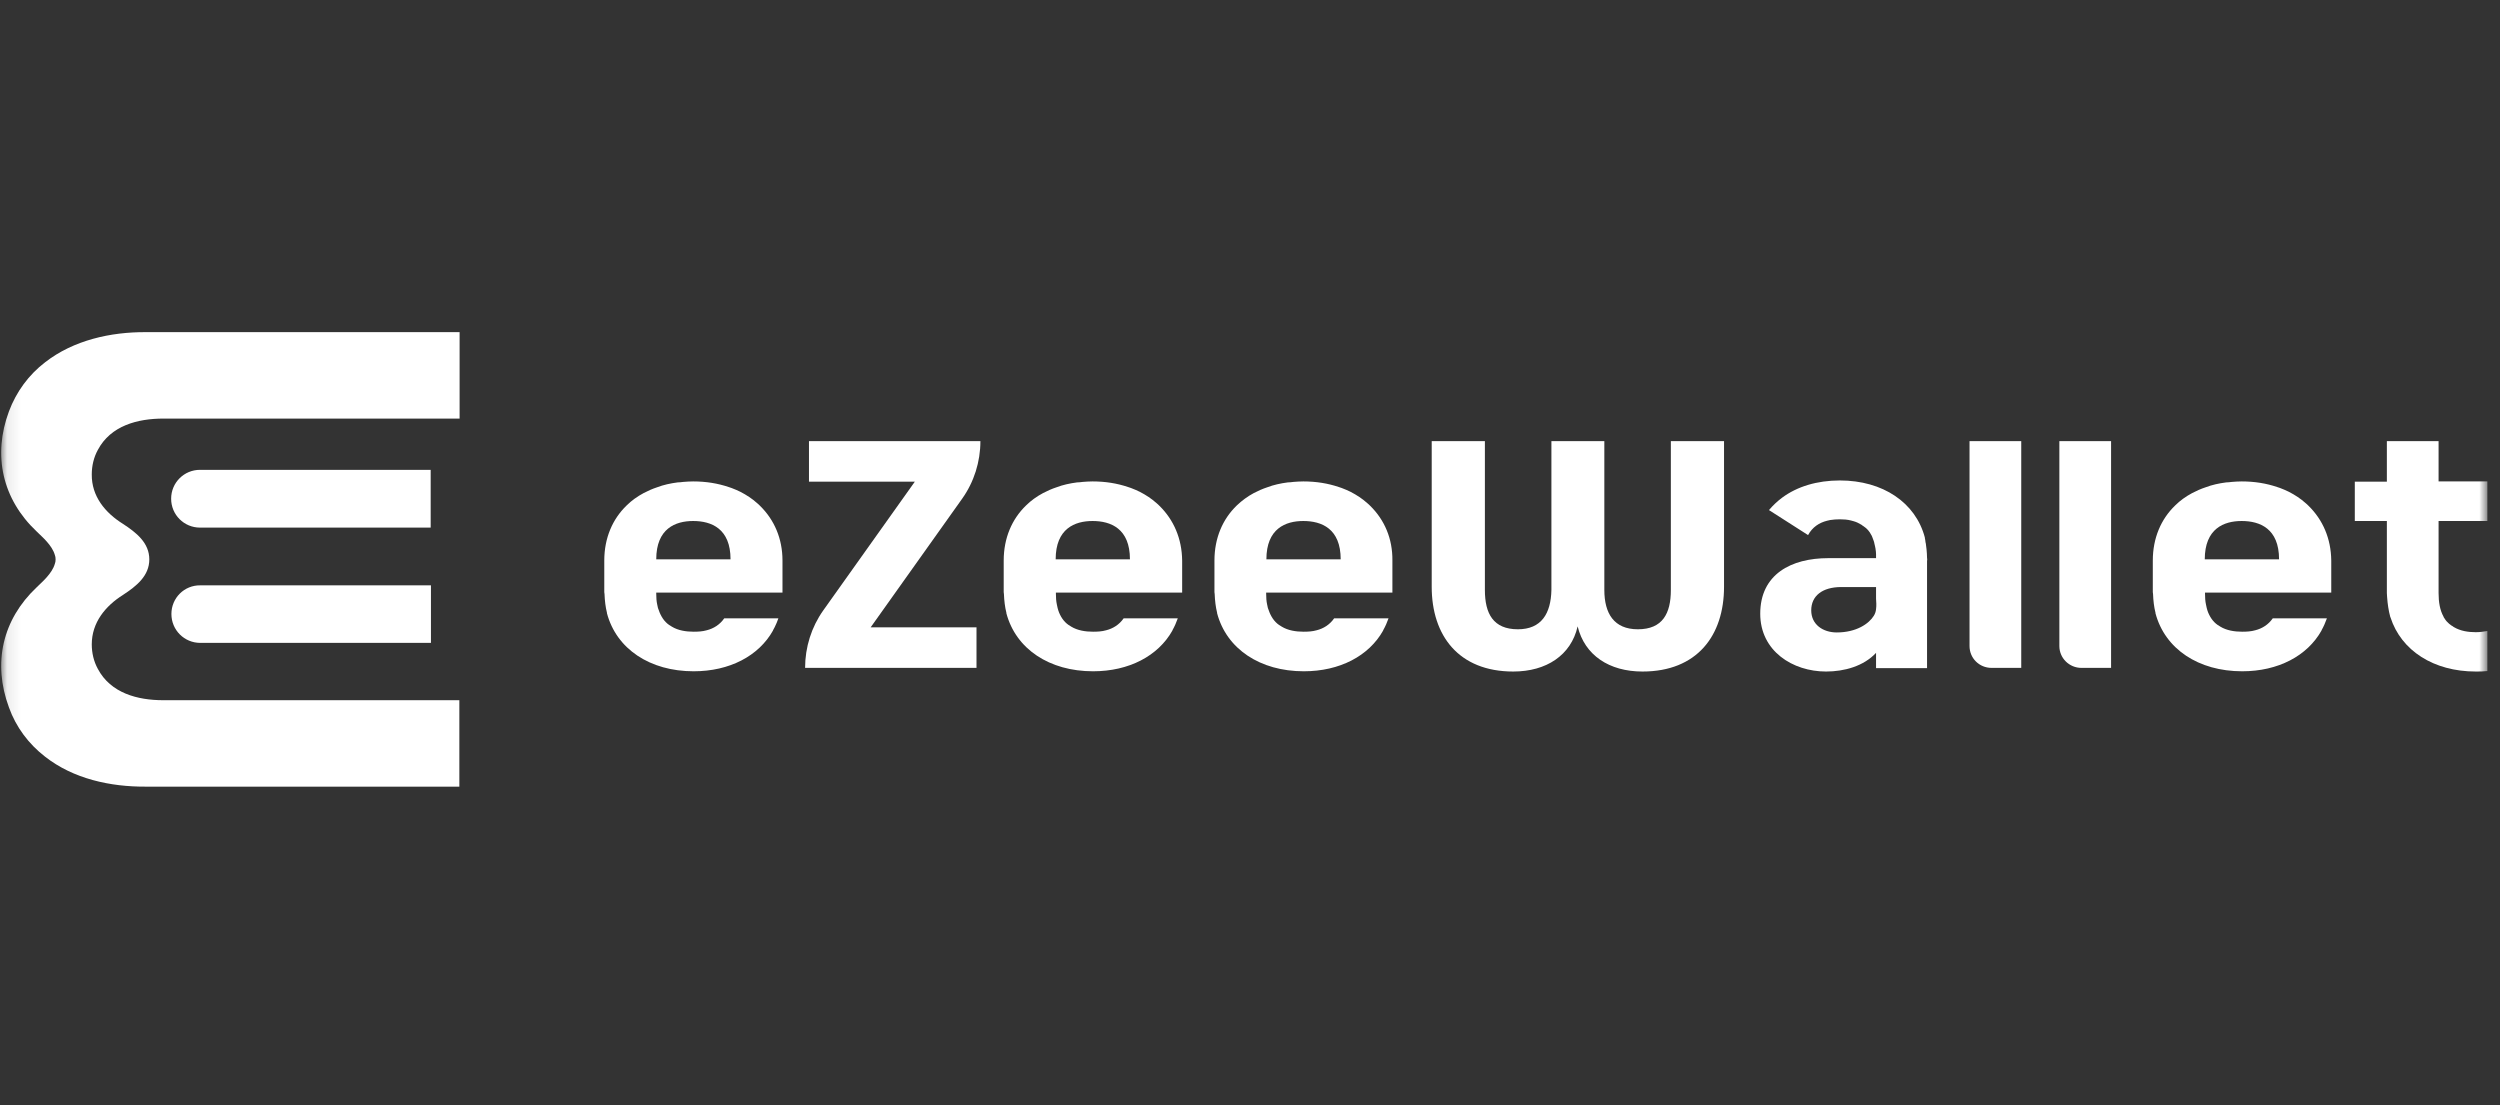
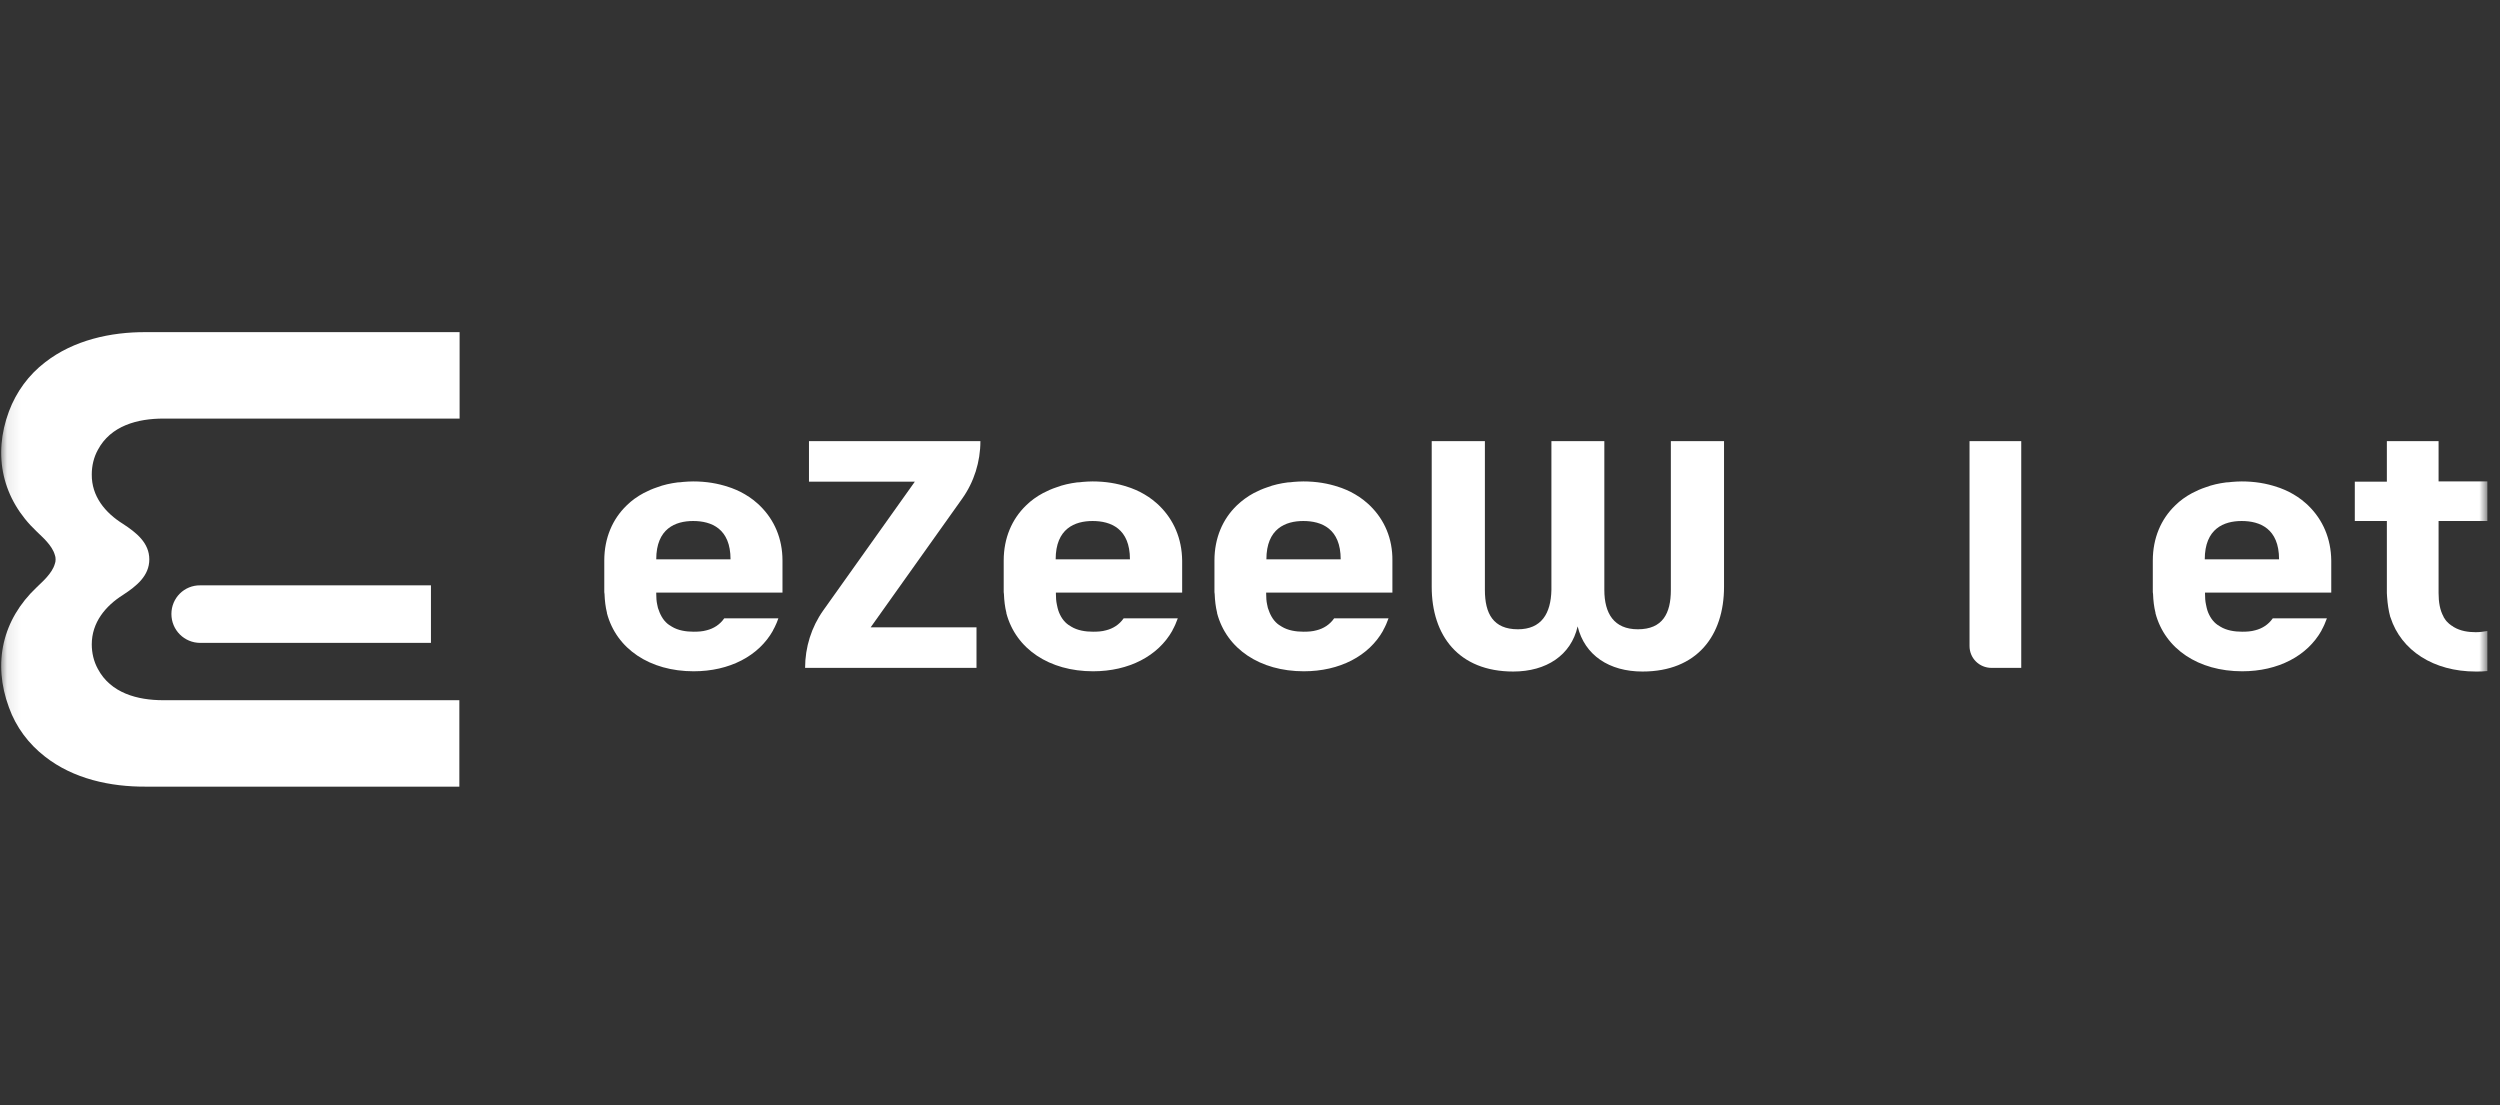
<svg xmlns="http://www.w3.org/2000/svg" width="181" height="80" viewBox="0 0 181 80" fill="none">
  <rect x="0" y="0" width="181" height="80" fill="#333333" stroke="none" />
  <g clip-path="url(#clip0_2062_50150)">
    <mask id="mask0_2062_50150" style="mask-type:luminance" maskUnits="userSpaceOnUse" x="0" y="0" width="181" height="81">
      <path d="M180.086 0.5H0.086V80.5H180.086V0.5Z" fill="white" />
    </mask>
    <g mask="url(#mask0_2062_50150)">
      <path d="M118.914 48.619C116.506 48.619 114.73 47.441 114.221 45.349C113.746 47.441 111.953 48.619 109.562 48.619C105.607 48.619 103.656 46.017 103.656 42.484V31.938H107.506V42.713C107.506 44.418 108.103 45.56 109.896 45.56C111.601 45.56 112.287 44.418 112.322 42.713V31.938H116.154V42.713C116.154 44.418 116.857 45.56 118.58 45.56C120.373 45.56 120.97 44.418 120.97 42.713V31.938H124.82V42.484C124.82 46.017 122.869 48.619 118.914 48.619Z" fill="white" />
      <path d="M69.662 36.103C70.523 34.891 70.981 33.432 70.981 31.938H58.57V34.873H66.234L59.607 44.189C58.746 45.402 58.289 46.861 58.289 48.355H70.699V45.42H63.035L69.662 36.103Z" fill="white" />
      <path d="M176.553 37.721V41.939C176.553 42.273 176.553 42.607 176.553 42.941C176.553 43.609 176.658 44.189 176.904 44.629L176.922 44.681C177.01 44.822 177.098 44.963 177.221 45.068C177.291 45.139 177.362 45.209 177.449 45.262C177.485 45.297 177.537 45.314 177.59 45.349L177.608 45.367L177.66 45.402C178.135 45.684 178.697 45.771 179.242 45.771C179.523 45.771 179.805 45.736 180.086 45.684V48.584C179.805 48.619 179.523 48.619 179.242 48.619C176.201 48.619 173.846 47.107 173.072 44.699L173.055 44.664C172.932 44.207 172.862 43.732 172.826 43.223C172.826 43.135 172.809 43.029 172.809 42.941V42.924C172.809 42.818 172.809 42.713 172.809 42.607C172.809 41.482 172.809 37.721 172.809 37.721H170.488V34.873H172.809V31.938H176.553V34.855H180.086V37.721H176.553Z" fill="white" />
-       <path d="M76.43 40.498C76.43 38.266 77.818 37.721 79.102 37.721C80.42 37.721 81.808 38.266 81.808 40.498H76.43ZM83.953 36.631C83.883 36.56 83.812 36.49 83.725 36.42C83.373 36.103 82.969 35.84 82.529 35.611C82.318 35.506 82.107 35.418 81.879 35.33C81.808 35.312 81.738 35.277 81.668 35.26C80.894 34.996 80.033 34.855 79.102 34.855C78.855 34.855 78.609 34.873 78.381 34.891C78.24 34.908 78.117 34.926 77.977 34.926C77.449 34.996 76.957 35.102 76.5 35.277C76.324 35.33 76.166 35.4 75.99 35.471C75.832 35.541 75.674 35.629 75.516 35.699C75.059 35.945 74.637 36.244 74.285 36.596C73.266 37.58 72.668 38.951 72.668 40.586V41.728V42.871C72.668 42.924 72.685 42.959 72.685 43.012C72.703 43.486 72.756 43.943 72.862 44.365V44.4C73.547 46.984 75.972 48.601 79.137 48.601C81.738 48.601 83.847 47.494 84.885 45.648V45.631C85.043 45.349 85.166 45.068 85.271 44.769H81.351C81.035 45.227 80.578 45.508 80.086 45.631C79.787 45.719 79.453 45.736 79.137 45.736C78.592 45.736 78.012 45.648 77.555 45.367L77.502 45.332C77.115 45.121 76.851 44.769 76.676 44.347C76.641 44.242 76.588 44.119 76.57 44.014C76.553 43.943 76.535 43.855 76.517 43.767C76.465 43.539 76.447 43.258 76.447 42.977V42.906H85.588V42.871V41.728V40.586C85.57 38.986 84.972 37.633 83.953 36.631Z" fill="white" />
-       <path d="M135.826 44.102C135.809 44.277 135.756 44.435 135.668 44.576C135.316 45.156 134.402 45.789 132.979 45.789C131.994 45.789 131.133 45.227 131.133 44.189C131.133 43.152 131.924 42.502 133.313 42.502H135.826V43.346C135.844 43.592 135.861 43.838 135.826 44.102ZM139.518 40.392C139.518 40.182 139.5 39.988 139.482 39.777C139.465 39.637 139.447 39.496 139.43 39.355C139.412 39.285 139.394 39.215 139.394 39.145C139.394 39.074 139.359 39.004 139.359 38.951V38.916C138.691 36.385 136.318 34.785 133.207 34.785C131.555 34.785 130.113 35.225 129.024 36.033C128.672 36.297 128.356 36.596 128.074 36.93L130.904 38.74C131.221 38.16 131.713 37.844 132.275 37.703C132.346 37.685 132.434 37.668 132.504 37.65C132.732 37.615 132.961 37.598 133.207 37.598C133.471 37.598 133.752 37.615 134.016 37.685C134.086 37.703 134.139 37.721 134.209 37.738C134.402 37.791 134.578 37.879 134.754 37.984L134.807 38.02L134.824 38.037C134.859 38.055 134.894 38.09 134.93 38.107C135.176 38.266 135.352 38.477 135.475 38.723C135.51 38.775 135.527 38.81 135.545 38.863C135.562 38.916 135.58 38.951 135.598 39.004C135.633 39.109 135.686 39.215 135.703 39.338C135.721 39.408 135.738 39.496 135.756 39.566C135.773 39.619 135.773 39.689 135.791 39.742V39.76C135.809 39.883 135.826 39.988 135.826 40.129C135.826 40.199 135.826 40.27 135.826 40.34V40.41H132.363C129.692 40.41 127.441 41.57 127.441 44.435C127.441 47.142 129.797 48.619 132.205 48.619C133.524 48.619 134.93 48.232 135.826 47.266V48.373H139.518V40.621C139.535 40.533 139.535 40.463 139.518 40.392Z" fill="white" />
+       <path d="M76.43 40.498C76.43 38.266 77.818 37.721 79.102 37.721C80.42 37.721 81.808 38.266 81.808 40.498ZM83.953 36.631C83.883 36.56 83.812 36.49 83.725 36.42C83.373 36.103 82.969 35.84 82.529 35.611C82.318 35.506 82.107 35.418 81.879 35.33C81.808 35.312 81.738 35.277 81.668 35.26C80.894 34.996 80.033 34.855 79.102 34.855C78.855 34.855 78.609 34.873 78.381 34.891C78.24 34.908 78.117 34.926 77.977 34.926C77.449 34.996 76.957 35.102 76.5 35.277C76.324 35.33 76.166 35.4 75.99 35.471C75.832 35.541 75.674 35.629 75.516 35.699C75.059 35.945 74.637 36.244 74.285 36.596C73.266 37.58 72.668 38.951 72.668 40.586V41.728V42.871C72.668 42.924 72.685 42.959 72.685 43.012C72.703 43.486 72.756 43.943 72.862 44.365V44.4C73.547 46.984 75.972 48.601 79.137 48.601C81.738 48.601 83.847 47.494 84.885 45.648V45.631C85.043 45.349 85.166 45.068 85.271 44.769H81.351C81.035 45.227 80.578 45.508 80.086 45.631C79.787 45.719 79.453 45.736 79.137 45.736C78.592 45.736 78.012 45.648 77.555 45.367L77.502 45.332C77.115 45.121 76.851 44.769 76.676 44.347C76.641 44.242 76.588 44.119 76.57 44.014C76.553 43.943 76.535 43.855 76.517 43.767C76.465 43.539 76.447 43.258 76.447 42.977V42.906H85.588V42.871V41.728V40.586C85.57 38.986 84.972 37.633 83.953 36.631Z" fill="white" />
      <path d="M47.512 40.498C47.512 38.266 48.901 37.721 50.184 37.721C51.502 37.721 52.891 38.266 52.891 40.498H47.512ZM55.035 36.631C54.965 36.56 54.895 36.49 54.807 36.42C54.455 36.103 54.051 35.84 53.611 35.611C53.401 35.506 53.19 35.418 52.961 35.33C52.891 35.312 52.82 35.277 52.75 35.26C51.977 34.996 51.115 34.855 50.184 34.855C49.937 34.855 49.691 34.873 49.463 34.891C49.322 34.908 49.199 34.926 49.059 34.926C48.531 34.996 48.039 35.102 47.582 35.277C47.406 35.33 47.248 35.4 47.072 35.471C46.914 35.541 46.756 35.629 46.598 35.699C46.141 35.945 45.719 36.244 45.367 36.596C44.348 37.58 43.75 38.951 43.75 40.586V41.728V42.871C43.75 42.924 43.768 42.959 43.768 43.012C43.785 43.486 43.838 43.943 43.944 44.365V44.4C44.629 46.984 47.055 48.601 50.219 48.601C52.82 48.601 54.93 47.494 55.967 45.648V45.631C56.002 45.56 56.055 45.473 56.09 45.402C56.195 45.191 56.283 44.98 56.354 44.769H52.434C52.117 45.227 51.66 45.508 51.168 45.631C50.869 45.719 50.535 45.736 50.219 45.736C49.674 45.736 49.094 45.648 48.637 45.367L48.584 45.332C48.197 45.121 47.934 44.769 47.758 44.347C47.723 44.242 47.67 44.119 47.635 44.014C47.617 43.943 47.6 43.855 47.582 43.767C47.529 43.539 47.512 43.258 47.512 42.977V42.906H56.652V42.871V41.728V40.586C56.652 38.986 56.055 37.633 55.035 36.631Z" fill="white" />
      <path d="M91.687 40.498C91.687 38.266 93.076 37.721 94.359 37.721C95.678 37.721 97.066 38.266 97.066 40.498H91.687ZM99.211 36.631C99.14 36.56 99.07 36.49 98.982 36.42C98.631 36.103 98.226 35.84 97.787 35.611C97.576 35.506 97.365 35.418 97.136 35.33C97.066 35.312 96.996 35.277 96.925 35.26C96.152 34.996 95.291 34.855 94.359 34.855C94.113 34.855 93.867 34.873 93.638 34.891C93.498 34.908 93.375 34.926 93.234 34.926C92.707 34.996 92.215 35.102 91.758 35.277C91.582 35.33 91.424 35.4 91.248 35.471C91.09 35.541 90.931 35.629 90.773 35.699C90.316 35.945 89.912 36.244 89.543 36.596C88.523 37.58 87.926 38.951 87.926 40.586V41.728V42.871C87.926 42.924 87.943 42.959 87.943 43.012C87.961 43.486 88.014 43.943 88.119 44.365V44.4C88.804 46.984 91.23 48.601 94.394 48.601C96.996 48.601 99.105 47.494 100.142 45.648V45.631C100.301 45.349 100.424 45.068 100.529 44.769H96.591C96.275 45.227 95.818 45.508 95.326 45.631C95.027 45.719 94.693 45.736 94.377 45.736C93.832 45.736 93.252 45.648 92.795 45.367L92.742 45.332C92.355 45.121 92.092 44.769 91.916 44.347C91.881 44.242 91.828 44.119 91.793 44.014C91.775 43.943 91.758 43.855 91.74 43.767C91.687 43.539 91.67 43.258 91.67 42.977V42.906H100.81V42.871V41.728V40.586C100.828 38.986 100.23 37.633 99.211 36.631Z" fill="white" />
      <path d="M159.625 40.498C159.625 38.266 161.014 37.721 162.297 37.721C163.615 37.721 165.004 38.266 165.004 40.498H159.625ZM167.148 36.631C167.078 36.56 167.008 36.49 166.92 36.42C166.568 36.103 166.164 35.84 165.724 35.611C165.514 35.506 165.303 35.418 165.074 35.33C165.004 35.312 164.934 35.277 164.863 35.26C164.09 34.996 163.228 34.855 162.297 34.855C162.051 34.855 161.805 34.873 161.576 34.891C161.435 34.908 161.313 34.926 161.172 34.926C160.645 34.996 160.152 35.102 159.695 35.277C159.52 35.33 159.361 35.4 159.186 35.471C159.027 35.541 158.869 35.629 158.711 35.699C158.254 35.945 157.832 36.244 157.481 36.596C156.461 37.58 155.863 38.951 155.863 40.586V41.728V42.871C155.863 42.924 155.881 42.959 155.881 43.012C155.898 43.486 155.951 43.943 156.057 44.365V44.4C156.742 46.984 159.168 48.601 162.332 48.601C164.934 48.601 167.043 47.494 168.08 45.648V45.631C168.238 45.349 168.361 45.068 168.467 44.769H164.547C164.23 45.227 163.773 45.508 163.281 45.631C162.982 45.719 162.648 45.736 162.332 45.736C161.787 45.736 161.207 45.648 160.75 45.367L160.697 45.332C160.311 45.121 160.047 44.769 159.871 44.347C159.836 44.242 159.783 44.119 159.766 44.014C159.748 43.943 159.73 43.855 159.713 43.767C159.66 43.539 159.643 43.258 159.643 42.977V42.906H168.783V42.871V41.728V40.586C168.766 38.986 168.168 37.633 167.148 36.631Z" fill="white" />
      <path d="M144.193 48.355H146.338V31.938H142.594V46.773C142.594 47.652 143.297 48.355 144.193 48.355Z" fill="white" />
-       <path d="M150.697 48.355H152.842V31.938H149.098V46.773C149.098 47.652 149.818 48.355 150.697 48.355Z" fill="white" />
      <path d="M12.41 44.453C12.41 45.614 13.342 46.545 14.502 46.545H31.201V42.379H14.502C13.342 42.362 12.41 43.293 12.41 44.453Z" fill="white" />
-       <path d="M31.181 34.016H14.482C13.322 34.016 12.391 34.947 12.391 36.107C12.391 37.267 13.322 38.199 14.482 38.199H31.181V34.016Z" fill="white" />
      <path d="M7.084 32.573C6.785 33.117 6.644 33.733 6.644 34.348C6.627 35.93 7.611 37.125 8.912 37.934C9.879 38.567 10.81 39.305 10.81 40.5C10.81 41.695 9.879 42.434 8.912 43.067C7.629 43.875 6.644 45.071 6.644 46.653C6.644 47.268 6.785 47.883 7.084 48.428C8.015 50.186 9.966 50.695 11.812 50.695H33.257V56.953H11.478C11.179 56.953 10.88 56.953 10.564 56.953C7.998 56.971 5.308 56.391 3.252 54.774C2.074 53.859 1.16 52.647 0.65 51.223C-0.545 48.006 0.175 44.86 2.654 42.522C2.9 42.276 3.164 42.047 3.392 41.783C3.638 41.502 3.867 41.186 3.972 40.817C4.008 40.711 4.025 40.641 4.025 40.5C4.025 40.359 4.008 40.289 3.972 40.184C3.867 39.815 3.638 39.498 3.392 39.217C3.164 38.953 2.9 38.725 2.654 38.479C0.175 36.141 -0.545 32.977 0.65 29.778C1.177 28.371 2.074 27.141 3.269 26.227C5.326 24.627 8.015 24.03 10.582 24.047C10.88 24.047 11.179 24.047 11.496 24.047H33.275V30.305H11.83C9.966 30.305 8.015 30.815 7.084 32.573Z" fill="white" />
    </g>
  </g>
  <defs>
    <clipPath id="clip0_2062_50150">
      <rect width="181" height="80" fill="white" />
    </clipPath>
  </defs>
</svg>